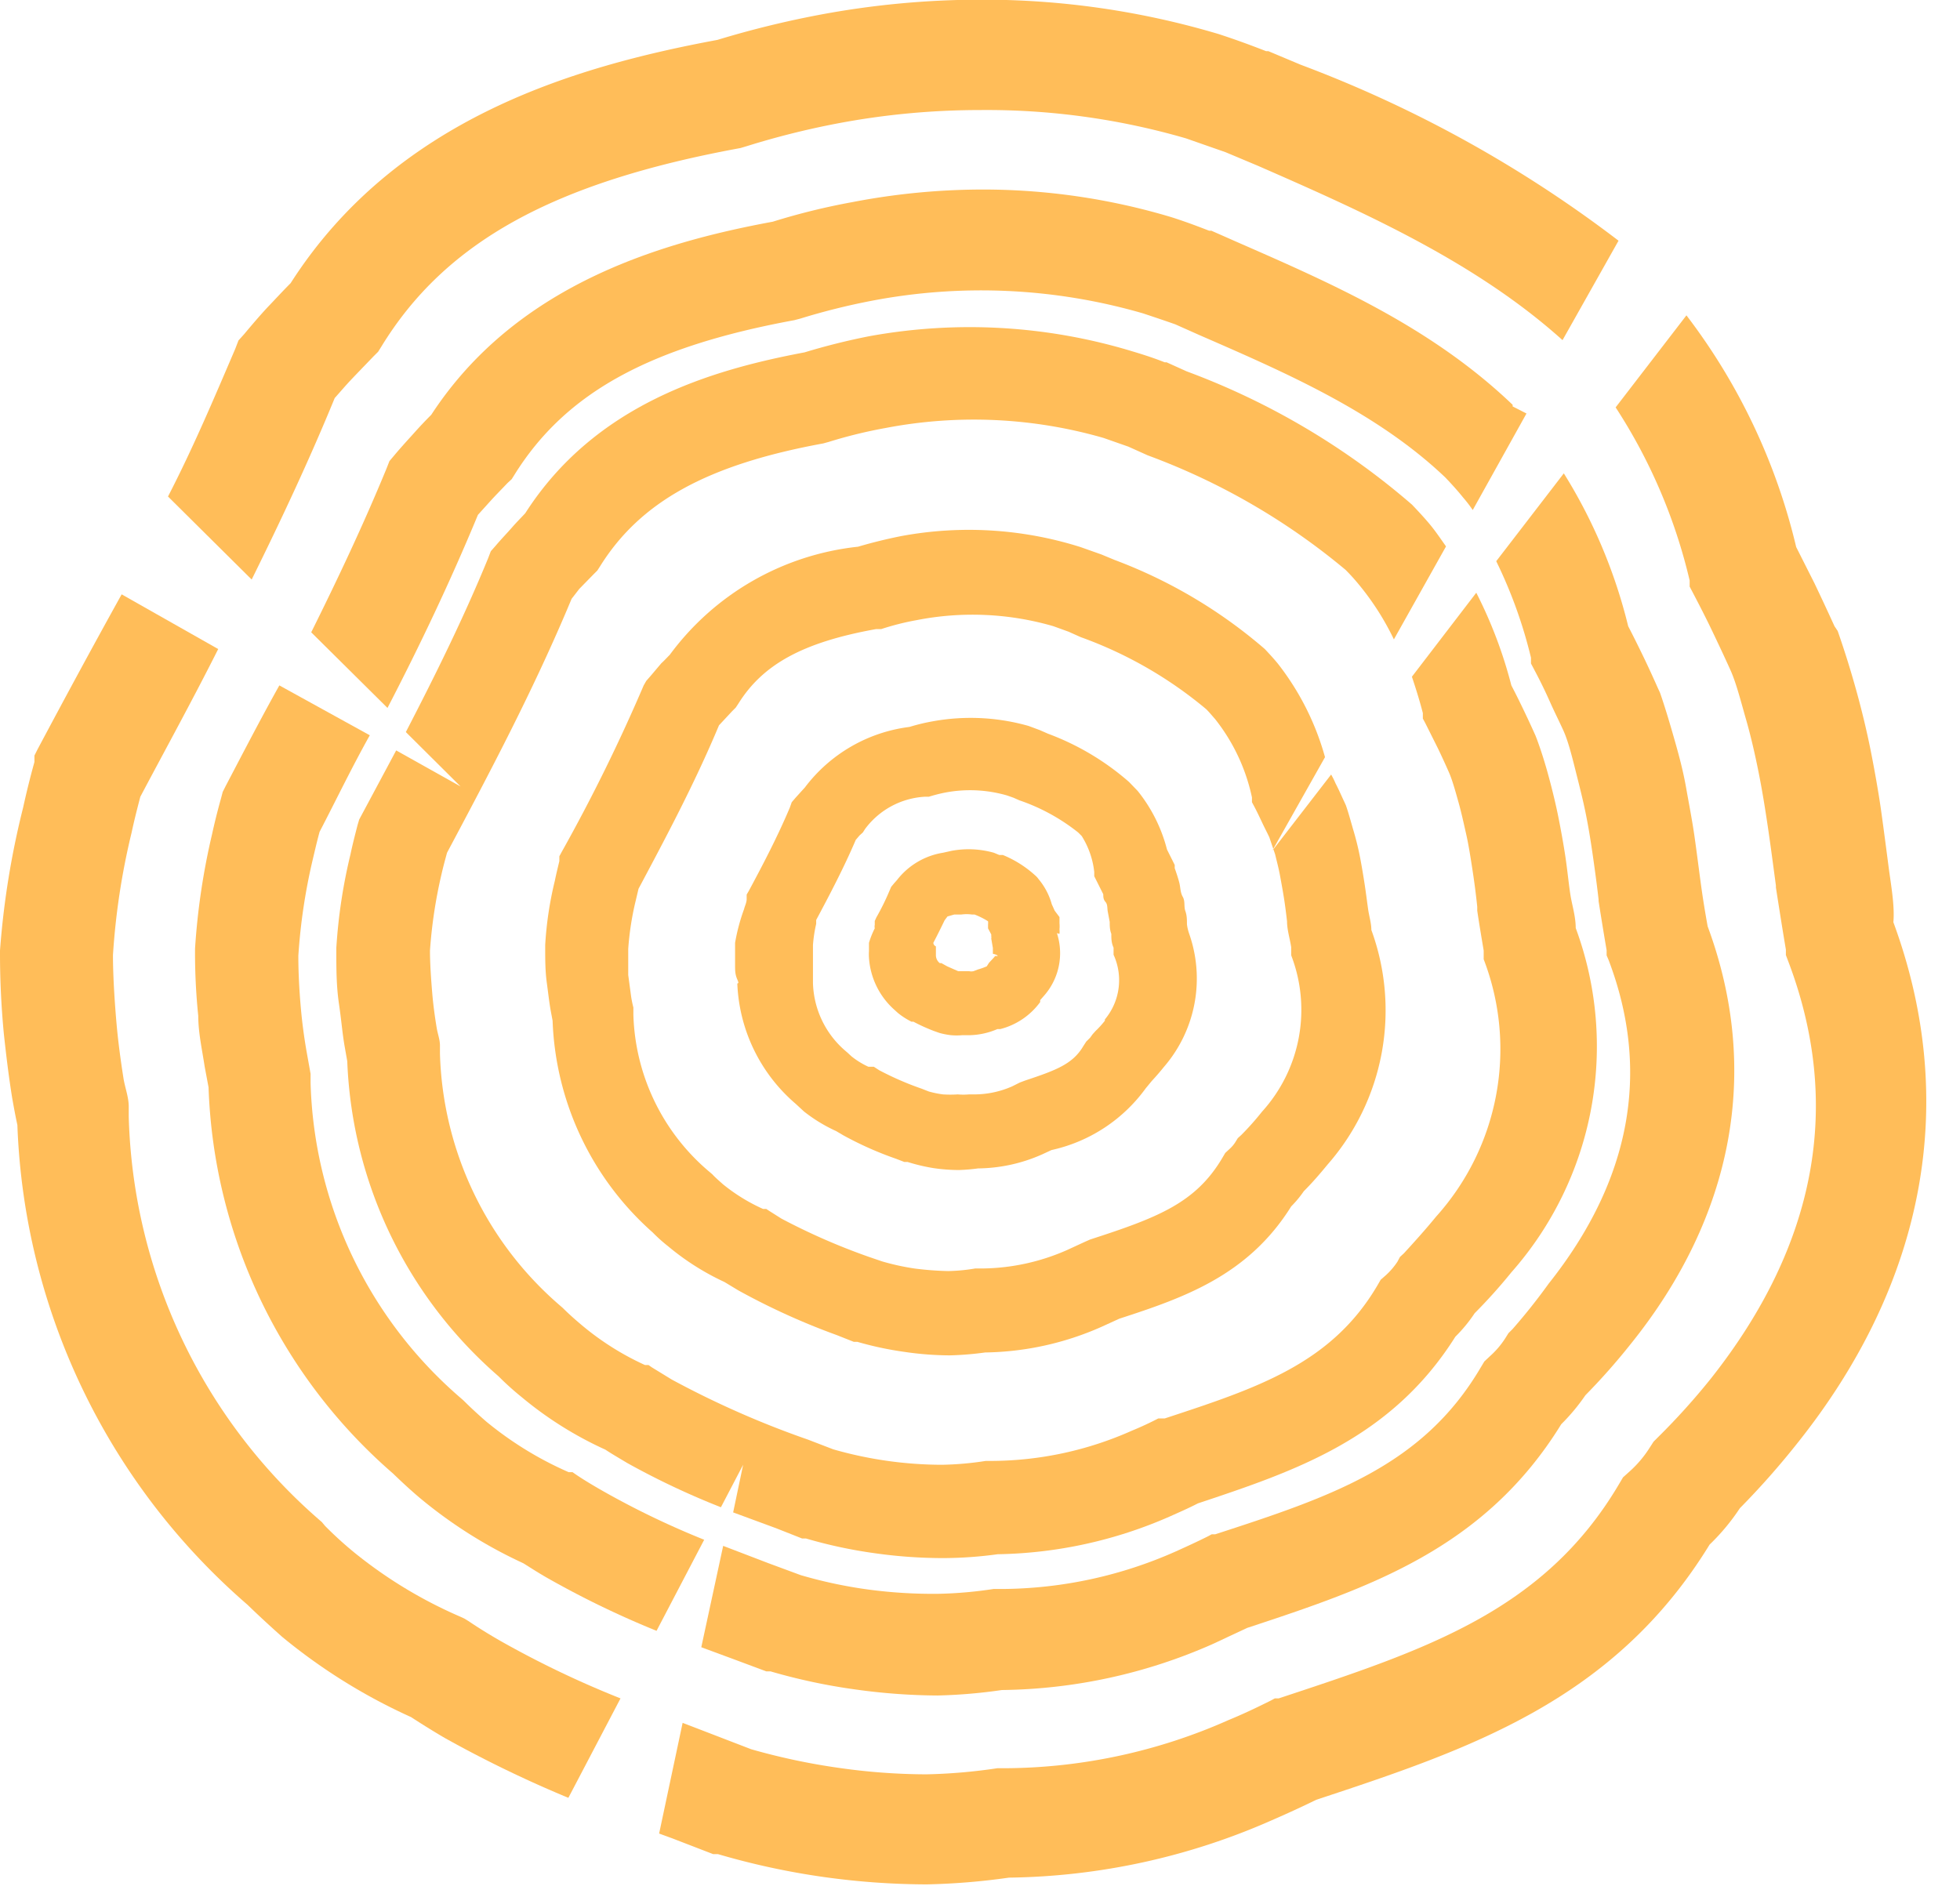
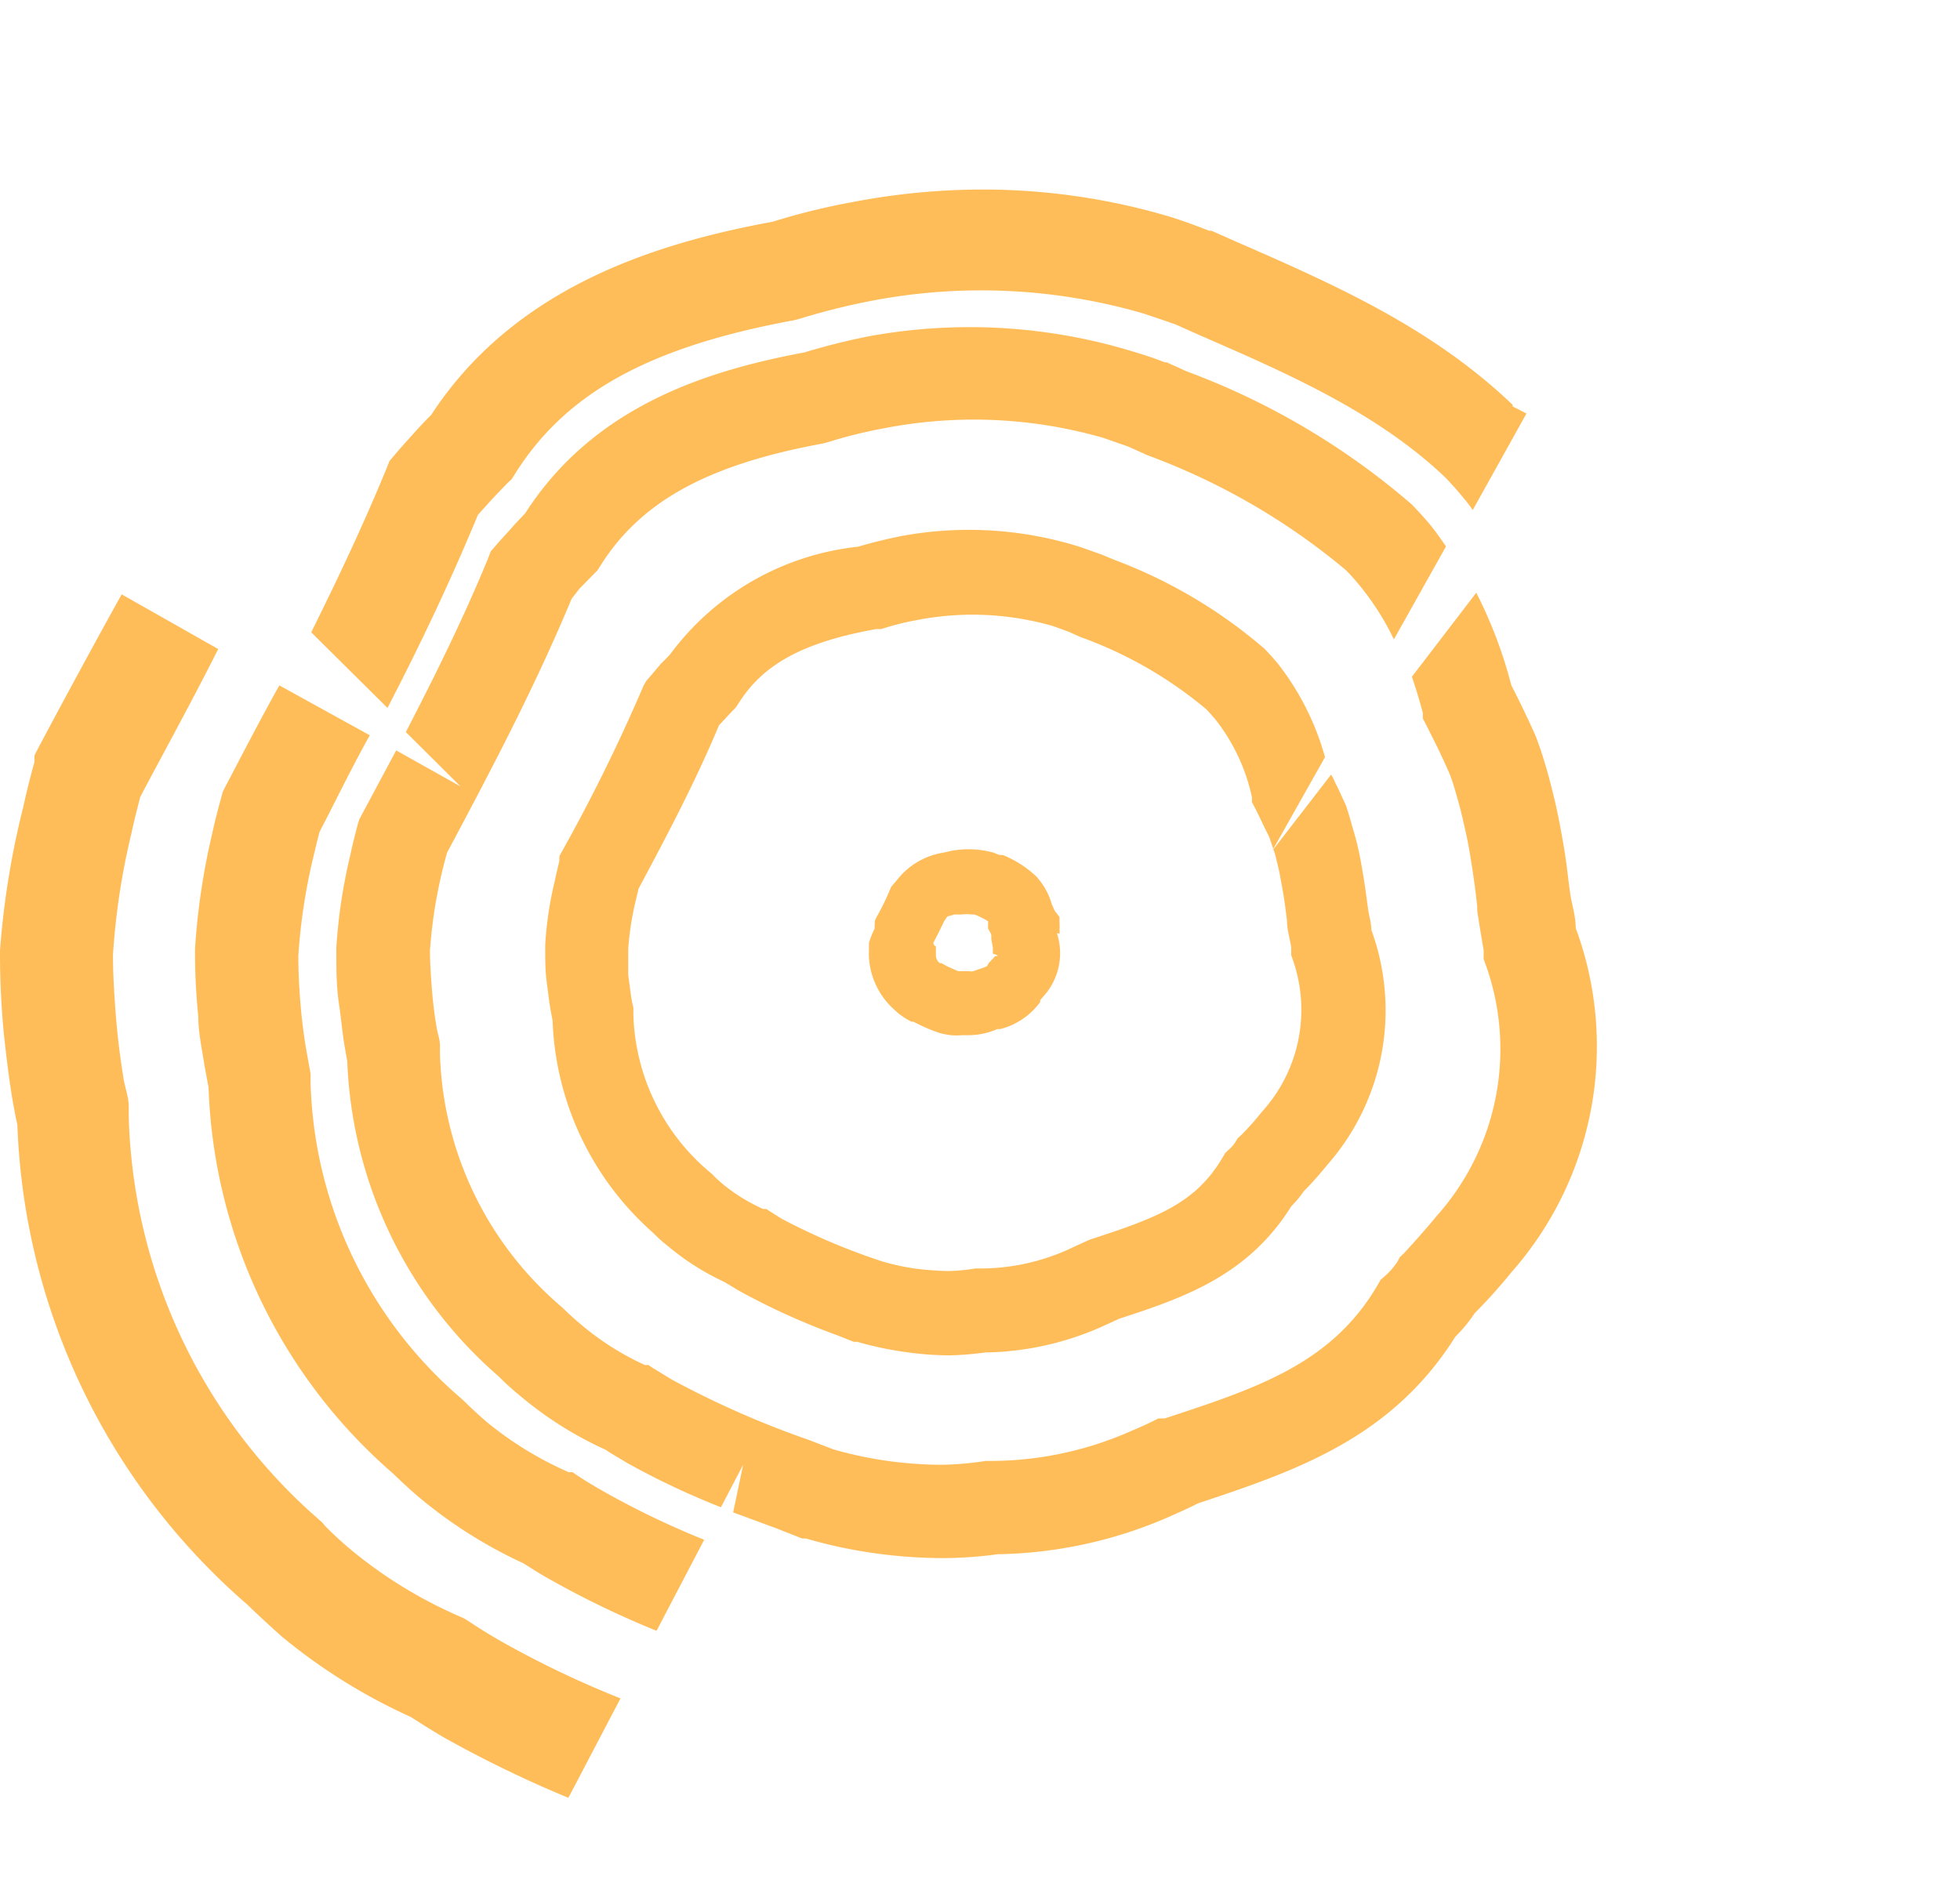
<svg xmlns="http://www.w3.org/2000/svg" fill="#ffbd59" height="58.6" preserveAspectRatio="xMidYMid meet" version="1" viewBox="2.0 2.7 60.9 58.6" width="60.9" zoomAndPan="magnify">
  <g id="change1_1">
-     <path d="M38.88,31.42c0-.14,0-.27-.05-.41s0-.3-.08-.44-.07-.3-.11-.45-.09-.3-.14-.44l0-.1-.15-.3-.09-.18a4.8,4.8,0,0,0-.91-1.82L37.08,27l0,0a8.11,8.11,0,0,0-2.52-1.5l-.25-.11-.35-.13h0a6.58,6.58,0,0,0-3-.14,5.94,5.94,0,0,0-.7.17,4.82,4.82,0,0,0-3.25,1.88l-.1.11-.19.21-.12.14-.06.17c-.38.9-.83,1.76-1.27,2.58l-.07.12,0,.14c0,.11-.06.22-.08.31A6,6,0,0,0,24.84,32v.07c0,.19,0,.4,0,.6s0,.31.07.47,0,.09,0,.14A5.19,5.19,0,0,0,26.72,37l.26.24a4.82,4.82,0,0,0,1,.61l.22.13a10.7,10.7,0,0,0,1.64.73l.26.1.1,0A5.75,5.75,0,0,0,31,39a5.49,5.49,0,0,0,.8.06h0a5.63,5.63,0,0,0,.59-.05,5,5,0,0,0,2-.44l.28-.13a4.92,4.92,0,0,0,2.93-1.92l.19-.23c.13-.14.26-.29.38-.44a4.2,4.2,0,0,0,.78-4.13C38.91,31.6,38.89,31.51,38.88,31.42Zm-2.55,3a2.89,2.89,0,0,1-.29.32l-.09.1-.08.11-.12.12-.09.14c-.33.56-.85.75-1.81,1.07l-.16.06-.24.12a2.92,2.92,0,0,1-1.16.25h-.18a2,2,0,0,1-.35,0,3.55,3.55,0,0,1-.46,0,3.12,3.12,0,0,1-.44-.09l-.23-.09a9.37,9.37,0,0,1-1.31-.57l-.17-.11-.08,0-.09,0a2.51,2.51,0,0,1-.52-.32l-.13-.12-.07-.06a2.88,2.88,0,0,1-1-2.1V33l0-.11,0-.15c0-.11,0-.21,0-.31s0-.24,0-.36a4.24,4.24,0,0,1,.1-.66l0-.12c.4-.75.85-1.6,1.23-2.49h0l.12-.14.1-.09.07-.11a2.49,2.49,0,0,1,1.85-1l.13,0a4.77,4.77,0,0,1,.51-.13,4.13,4.13,0,0,1,1.92.09l.2.07.18.08a6.09,6.09,0,0,1,1.83,1l.11.11A2.63,2.63,0,0,1,36,29.8l0,.13.06.12.12.24.1.2c0,.08,0,.16.07.24s.05.2.07.3l.06.32c0,.12,0,.24.05.37v0c0,.14,0,.28.07.43l0,.11,0,.11A1.9,1.9,0,0,1,36.33,34.38Z" fill="inherit" />
-   </g>
+     </g>
  <g id="change1_2">
    <path d="M34.92,31.72a.68.68,0,0,0,0-.14,1.08,1.08,0,0,0,0-.19c0-.06,0-.12,0-.19L34.77,31l-.09-.2v0a2.08,2.08,0,0,0-.41-.78.63.63,0,0,0-.11-.12l0,0a3.41,3.41,0,0,0-1-.63l-.11,0-.17-.07a2.89,2.89,0,0,0-1.31-.06l-.27.06a2.26,2.26,0,0,0-1.43.85h0l-.08.09-.1.12-.06.14a7.61,7.61,0,0,1-.4.81l-.05.11,0,.12a.26.26,0,0,0,0,.11A2.67,2.67,0,0,0,29,32V32c0,.08,0,.17,0,.26a1.5,1.5,0,0,0,0,.2h0a2.37,2.37,0,0,0,.79,1.62l.11.1a2.31,2.31,0,0,0,.42.27l.06,0a5.65,5.65,0,0,0,.64.29l.17.06a2.29,2.29,0,0,0,.36.07,2,2,0,0,0,.35,0h0l.23,0a2.29,2.29,0,0,0,.86-.19l.09,0a2.21,2.21,0,0,0,1.24-.84l0-.06.14-.16a2,2,0,0,0,.38-1.92Zm-2,.69-.05.06-.14.15-.07.11a2.17,2.17,0,0,1-.28.1l-.13.05,0,0a.31.31,0,0,1-.14,0h-.34l-.34-.15-.18-.1,0,0-.05,0a.31.31,0,0,1-.12-.25l0-.21s0,0,0-.06v0A.13.13,0,0,1,31,32c.11-.21.23-.45.35-.7l.09-.12.21-.06.12,0,.1,0a1.2,1.2,0,0,1,.33,0l.08,0a2.33,2.33,0,0,1,.42.21.41.41,0,0,1,0,.1l0,.12.1.19v0s0,0,0,.06a.17.17,0,0,1,0,.07l.05.29,0,.18S33,32.37,33,32.41Z" fill="inherit" />
  </g>
  <g id="change1_3">
    <path d="M41.71,23.33c-.13-.16-.27-.31-.41-.46l0,0a15.4,15.4,0,0,0-4.67-2.77l-.41-.17,0,0-.65-.23h0A11.51,11.51,0,0,0,30,19.36c-.45.09-.9.2-1.34.33a8.37,8.37,0,0,0-5.85,3.36c-.09.09-.17.18-.26.26l-.33.39-.14.16L22,24a54.2,54.2,0,0,1-2.55,5.18l-.07.13,0,.15c-.05.21-.1.41-.14.61a11.07,11.07,0,0,0-.3,2v.08c0,.36,0,.72.05,1.09s.07.57.12.86l.06.32A9.23,9.23,0,0,0,22.28,41a4.91,4.91,0,0,0,.48.43,7.88,7.88,0,0,0,1.75,1.11l.43.26A21.45,21.45,0,0,0,28,44.19l.53.21.11,0a10.4,10.4,0,0,0,1.45.31,9.92,9.92,0,0,0,1.42.11h0a9.79,9.79,0,0,0,1.1-.09,9.22,9.22,0,0,0,3.6-.79l.57-.26c2-.65,4-1.34,5.34-3.49a3.35,3.35,0,0,0,.39-.47c.27-.27.51-.55.74-.83a7.27,7.27,0,0,0,1.36-7.29c0-.21-.07-.43-.1-.64s-.07-.53-.11-.79-.09-.56-.14-.82-.12-.55-.2-.82-.15-.54-.24-.8l-.05-.11c-.09-.19-.17-.38-.27-.57a2.44,2.44,0,0,0-.14-.28l-1.83,2.37,1.64-2.91A8.32,8.32,0,0,0,41.71,23.33Zm-.09,5.92c.05.21.11.43.15.65s.08.43.12.68.07.49.1.75v0c0,.27.09.54.13.81l0,.13,0,.12a4.71,4.71,0,0,1-.91,4.86,8.47,8.47,0,0,1-.64.72l-.11.1-.08.13a1,1,0,0,1-.17.2l-.14.13-.1.17c-.83,1.39-2,1.84-4.1,2.52l-.18.08-.52.24a6.67,6.67,0,0,1-2.67.58h-.2a5.57,5.57,0,0,1-.84.08,9.64,9.64,0,0,1-1.05-.08,7.57,7.57,0,0,1-1-.22L29,41.76a19.91,19.91,0,0,1-2.72-1.19l-.38-.24-.09-.06-.1,0a5.59,5.59,0,0,1-1.25-.77c-.11-.1-.23-.2-.33-.31L24,39.08a6.63,6.63,0,0,1-2.32-4.84v-.11l0-.12a3.4,3.4,0,0,1-.07-.34L21.52,33c0-.27,0-.54,0-.81a9,9,0,0,1,.23-1.49l.09-.38c.82-1.54,1.74-3.26,2.5-5.08l.14-.15.27-.29.11-.11.08-.12c.76-1.22,2-1.91,4.28-2.32l.16,0a8.19,8.19,0,0,1,1.11-.28,9,9,0,0,1,4.24.19l.47.17.38.17a12.84,12.84,0,0,1,3.9,2.24c.1.1.18.2.27.3a5.89,5.89,0,0,1,1.15,2.44l0,.15.07.13c.09.17.17.34.25.51s.15.3.22.45Z" fill="inherit" />
  </g>
  <g id="change1_4">
    <path d="M49,15.33l0-.05c-2.54-2.43-5.62-3.77-8.59-5.07l-.77-.34-.07,0c-.36-.14-.73-.28-1.17-.42h0a20.36,20.36,0,0,0-5.91-.86,21.37,21.37,0,0,0-4,.39,20.87,20.87,0,0,0-2.48.61c-3.58.66-8,2-10.61,6-.18.18-.35.36-.52.55s-.42.46-.62.7l-.16.19-.09.23c-.72,1.75-1.52,3.44-2.34,5.09l2.37,2.35c1-1.93,1.94-3.9,2.81-6l.37-.41c.18-.2.37-.39.55-.58l.13-.12.1-.16c1.58-2.52,4.17-3.95,8.68-4.78l.19-.05a20.8,20.8,0,0,1,2.2-.55,18.06,18.06,0,0,1,8.45.39c.36.12.66.22,1,.34l.74.33c2.71,1.18,5.52,2.4,7.65,4.43.2.21.39.42.55.62a4,4,0,0,1,.3.39l1.67-3Z" fill="inherit" />
  </g>
  <g id="change1_5">
-     <path d="M42.41,4.71l-1-.42-.07,0c-.46-.18-.92-.35-1.47-.53h0a25.6,25.6,0,0,0-7.39-1.07,27.2,27.2,0,0,0-5.07.48,30.22,30.22,0,0,0-3.12.77c-4.47.83-10,2.46-13.26,7.56-.23.23-.45.47-.67.7s-.52.58-.77.88l-.18.2-.1.26C8.65,15.08,8,16.62,7.22,18.13l2.6,2.58c.9-1.82,1.78-3.69,2.58-5.64.17-.19.33-.38.5-.56s.47-.49.71-.74l.14-.14.1-.16c2-3.27,5.38-5.11,11.16-6.17l.2-.06A25.41,25.41,0,0,1,28,6.54a23.73,23.73,0,0,1,4.43-.42A22.17,22.17,0,0,1,38.85,7l1.23.43,1,.42c3.34,1.46,6.78,3,9.47,5.42l1.74-3.09A38.59,38.59,0,0,0,42.41,4.71Z" fill="inherit" />
-   </g>
+     </g>
  <g id="change1_6">
    <path d="M26.11,50.19l.81.32.12,0a14.71,14.71,0,0,0,2.15.46,15.19,15.19,0,0,0,2.11.15h0A12.7,12.7,0,0,0,33,51a13.81,13.81,0,0,0,5.34-1.17c.29-.13.59-.26.88-.41,3-1,6-2,8-5.18a4.56,4.56,0,0,0,.6-.73,16.74,16.74,0,0,0,1.14-1.27,10.61,10.61,0,0,0,2-10.7c0-.35-.11-.7-.16-1s-.1-.81-.16-1.21-.14-.84-.22-1.24-.18-.81-.29-1.22-.23-.8-.37-1.18l-.05-.13c-.13-.29-.26-.57-.4-.86s-.23-.47-.35-.7a14,14,0,0,0-1.09-2.88l-2,2.61c.12.36.24.74.34,1.13l0,.17.08.15.39.78c.12.25.23.49.34.74s.21.62.3.94.17.69.24,1,.13.69.19,1.08.11.77.15,1.16V31c.06.41.13.82.2,1.24l0,.14,0,.13a7.78,7.78,0,0,1-1.48,8c-.31.38-.66.77-1,1.14l-.12.11-.08.15a2.24,2.24,0,0,1-.36.42l-.16.14-.11.19c-1.43,2.42-3.71,3.17-6.6,4.12l-.1,0-.1,0c-.27.14-.55.27-.82.38a10.79,10.79,0,0,1-4.31.94h-.23a9.7,9.7,0,0,1-1.37.12,12.32,12.32,0,0,1-3.37-.48l-.78-.3a28.73,28.73,0,0,1-4.24-1.87l-.62-.38-.1-.07-.11,0a8.57,8.57,0,0,1-2-1.27c-.19-.16-.38-.33-.55-.5l-.08-.07a10.73,10.73,0,0,1-3.74-7.84v-.12l0-.13c0-.18-.07-.36-.1-.54-.06-.36-.11-.73-.14-1.09s-.07-.88-.07-1.32a14.93,14.93,0,0,1,.36-2.38c.05-.22.11-.44.17-.66,1.33-2.5,2.7-5.08,3.87-7.89L20,21l.45-.46.11-.11.09-.14c1.25-2,3.33-3.15,6.93-3.81l.18-.05A14.76,14.76,0,0,1,29.52,16a14.54,14.54,0,0,1,6.77.31l.77.27.6.27a20.8,20.8,0,0,1,6.15,3.56,6.48,6.48,0,0,1,.44.49,8.32,8.32,0,0,1,1.06,1.67l1.62-2.89c-.15-.21-.29-.42-.45-.62s-.39-.45-.61-.68l0,0a22.8,22.8,0,0,0-7-4.14l-.62-.28-.06,0c-.3-.12-.6-.22-1-.34h0A17.38,17.38,0,0,0,29,13.15a20.53,20.53,0,0,0-2,.5c-2.92.55-6.51,1.61-8.68,5-.14.15-.28.29-.41.44s-.35.38-.51.57l-.15.17-.08.21c-.77,1.88-1.66,3.67-2.56,5.41l1.7,1.69-2-1.12-1.07,2-.08.15-.05.17c-.08.31-.16.62-.22.91a16.67,16.67,0,0,0-.44,2.91v.09c0,.54,0,1.08.08,1.63s.1.86.17,1.29l.09.51a13.66,13.66,0,0,0,4.7,9.79,8.72,8.72,0,0,0,.71.64,11.41,11.41,0,0,0,2.61,1.64c.21.14.44.27.67.41a24.23,24.23,0,0,0,2.92,1.38l.69-1.32-.31,1.48Z" fill="inherit" />
  </g>
  <g id="change1_7">
    <path d="M9,27.15l-.08.16-.05.19c-.12.43-.21.8-.28,1.12a21.43,21.43,0,0,0-.53,3.56v.09a19.08,19.08,0,0,0,.1,2c0,.52.12,1.05.2,1.58l.12.64a16.63,16.63,0,0,0,5.73,12c.28.27.57.54.87.79a14.47,14.47,0,0,0,3.18,2c.27.17.55.35.84.51a28.55,28.55,0,0,0,3.3,1.59l1.48-2.83A26.12,26.12,0,0,1,20.67,49c-.26-.15-.53-.31-.78-.48l-.1-.07-.12,0a10.87,10.87,0,0,1-2.57-1.58c-.24-.21-.47-.42-.69-.64l-.09-.08a13.41,13.41,0,0,1-4.67-9.8v-.14l0-.14-.12-.67q-.12-.68-.18-1.35c-.05-.55-.08-1.11-.08-1.65a18.09,18.09,0,0,1,.45-3c.06-.25.12-.52.21-.85.52-1,1-2,1.56-3L10.68,24C10.12,25,9.55,26.1,9,27.15Z" fill="inherit" />
  </g>
  <g id="change1_8">
-     <path d="M25.81,54.64l.13,0a18.25,18.25,0,0,0,2.62.56,19,19,0,0,0,2.57.19h0a16.34,16.34,0,0,0,2-.17,16.62,16.62,0,0,0,6.53-1.42l1.09-.51c3.79-1.25,7.37-2.45,9.76-6.33a6.17,6.17,0,0,0,.75-.9,20,20,0,0,0,1.39-1.57c3.23-4,4.06-8.54,2.41-13-.08-.44-.15-.87-.21-1.31s-.13-1-.2-1.49-.17-1-.26-1.51-.22-1-.36-1.49-.29-1-.45-1.46l-.06-.13c-.16-.36-.32-.71-.49-1.06s-.29-.59-.44-.88a16.25,16.25,0,0,0-2-4.75l-2.1,2.73a14.56,14.56,0,0,1,1.08,3l0,.18.09.17c.17.32.33.64.49,1s.29.61.43.92.26.78.36,1.18.22.86.31,1.29.16.85.23,1.33.14,1,.19,1.44v.05c.08.51.16,1,.25,1.53l0,.16.06.14c1.32,3.47.69,6.85-1.86,10.06A18.64,18.64,0,0,1,49,44l-.13.13-.1.16a2.7,2.7,0,0,1-.48.56l-.17.16-.12.2c-1.8,3.05-4.64,4-8.24,5.17l-.11,0-.11.06c-.34.17-.69.33-1,.47a13.46,13.46,0,0,1-5.4,1.17H33l-.13,0a13,13,0,0,1-1.71.15A15.22,15.22,0,0,1,29,52.1a14.29,14.29,0,0,1-2.12-.45l-1-.37-1.41-.54-.68,3.15,1,.37Z" fill="inherit" />
-   </g>
+     </g>
  <g id="change1_9">
    <path d="M9.69,52.57c.35.34.71.67,1.08,1a17.78,17.78,0,0,0,4,2.49c.34.22.69.44,1.05.65a36.63,36.63,0,0,0,3.84,1.86l1.62-3.09a30.33,30.33,0,0,1-3.72-1.78c-.35-.2-.69-.41-1-.62L16.43,53l-.13-.06a14.08,14.08,0,0,1-3.3-2,11.67,11.67,0,0,1-.9-.82L12,50A17.21,17.21,0,0,1,6,37.4v-.16l0-.15c0-.29-.11-.57-.16-.86-.09-.57-.17-1.16-.22-1.73s-.11-1.42-.11-2.12a22,22,0,0,1,.58-3.81c.07-.33.16-.69.27-1.11.8-1.51,1.62-3,2.42-4.59l-3-1.7C4.87,22.81,4,24.42,3.16,26l-.09.18,0,.2c-.15.54-.26,1-.35,1.41A26.05,26.05,0,0,0,2,32.24v.1q0,1.24.12,2.49c.07.65.15,1.32.26,2,.05.28.1.56.16.83A20.7,20.7,0,0,0,9.69,52.57Z" fill="inherit" />
  </g>
  <g id="change1_10">
-     <path d="M60.7,29.78c-.09-.69-.17-1.31-.25-1.88s-.21-1.3-.33-1.9-.28-1.26-.45-1.87-.36-1.22-.57-1.82L59,22.16c-.2-.44-.41-.89-.62-1.33l-.57-1.13a19.1,19.1,0,0,0-3.41-7.2l-2.2,2.86a16.94,16.94,0,0,1,2.3,5.38l0,.19.1.19c.21.4.42.81.62,1.23s.37.78.55,1.18.33,1,.48,1.52.28,1.09.39,1.64.2,1.1.29,1.71.16,1.15.25,1.82v.06c.1.64.2,1.28.31,1.93l0,.17.06.16c1.71,4.47.9,8.84-2.39,13a21.21,21.21,0,0,1-1.64,1.82l-.14.14-.11.17a3.5,3.5,0,0,1-.65.77l-.19.17-.13.22c-2.33,3.94-6,5.14-10.57,6.65l-.12,0-.11.06c-.44.22-.88.43-1.32.61a17.28,17.28,0,0,1-6.92,1.5h-.14l-.13,0a17.15,17.15,0,0,1-2.21.19,19.45,19.45,0,0,1-2.71-.2,20.11,20.11,0,0,1-2.73-.58l-1.22-.47-.91-.35-.73,3.44.41.15,1.27.49.15,0a23.1,23.1,0,0,0,3.28.71,23.4,23.4,0,0,0,3.2.23h0a21,21,0,0,0,2.56-.21,20.83,20.83,0,0,0,8.16-1.78c.46-.2.92-.41,1.39-.64,4.75-1.57,9.24-3.07,12.22-7.93a6.64,6.64,0,0,0,.94-1.13,24.88,24.88,0,0,0,1.77-2c4-5,5.05-10.64,3-16.21C60.87,30.9,60.78,30.34,60.7,29.78Z" fill="inherit" />
-   </g>
+     </g>
</svg>